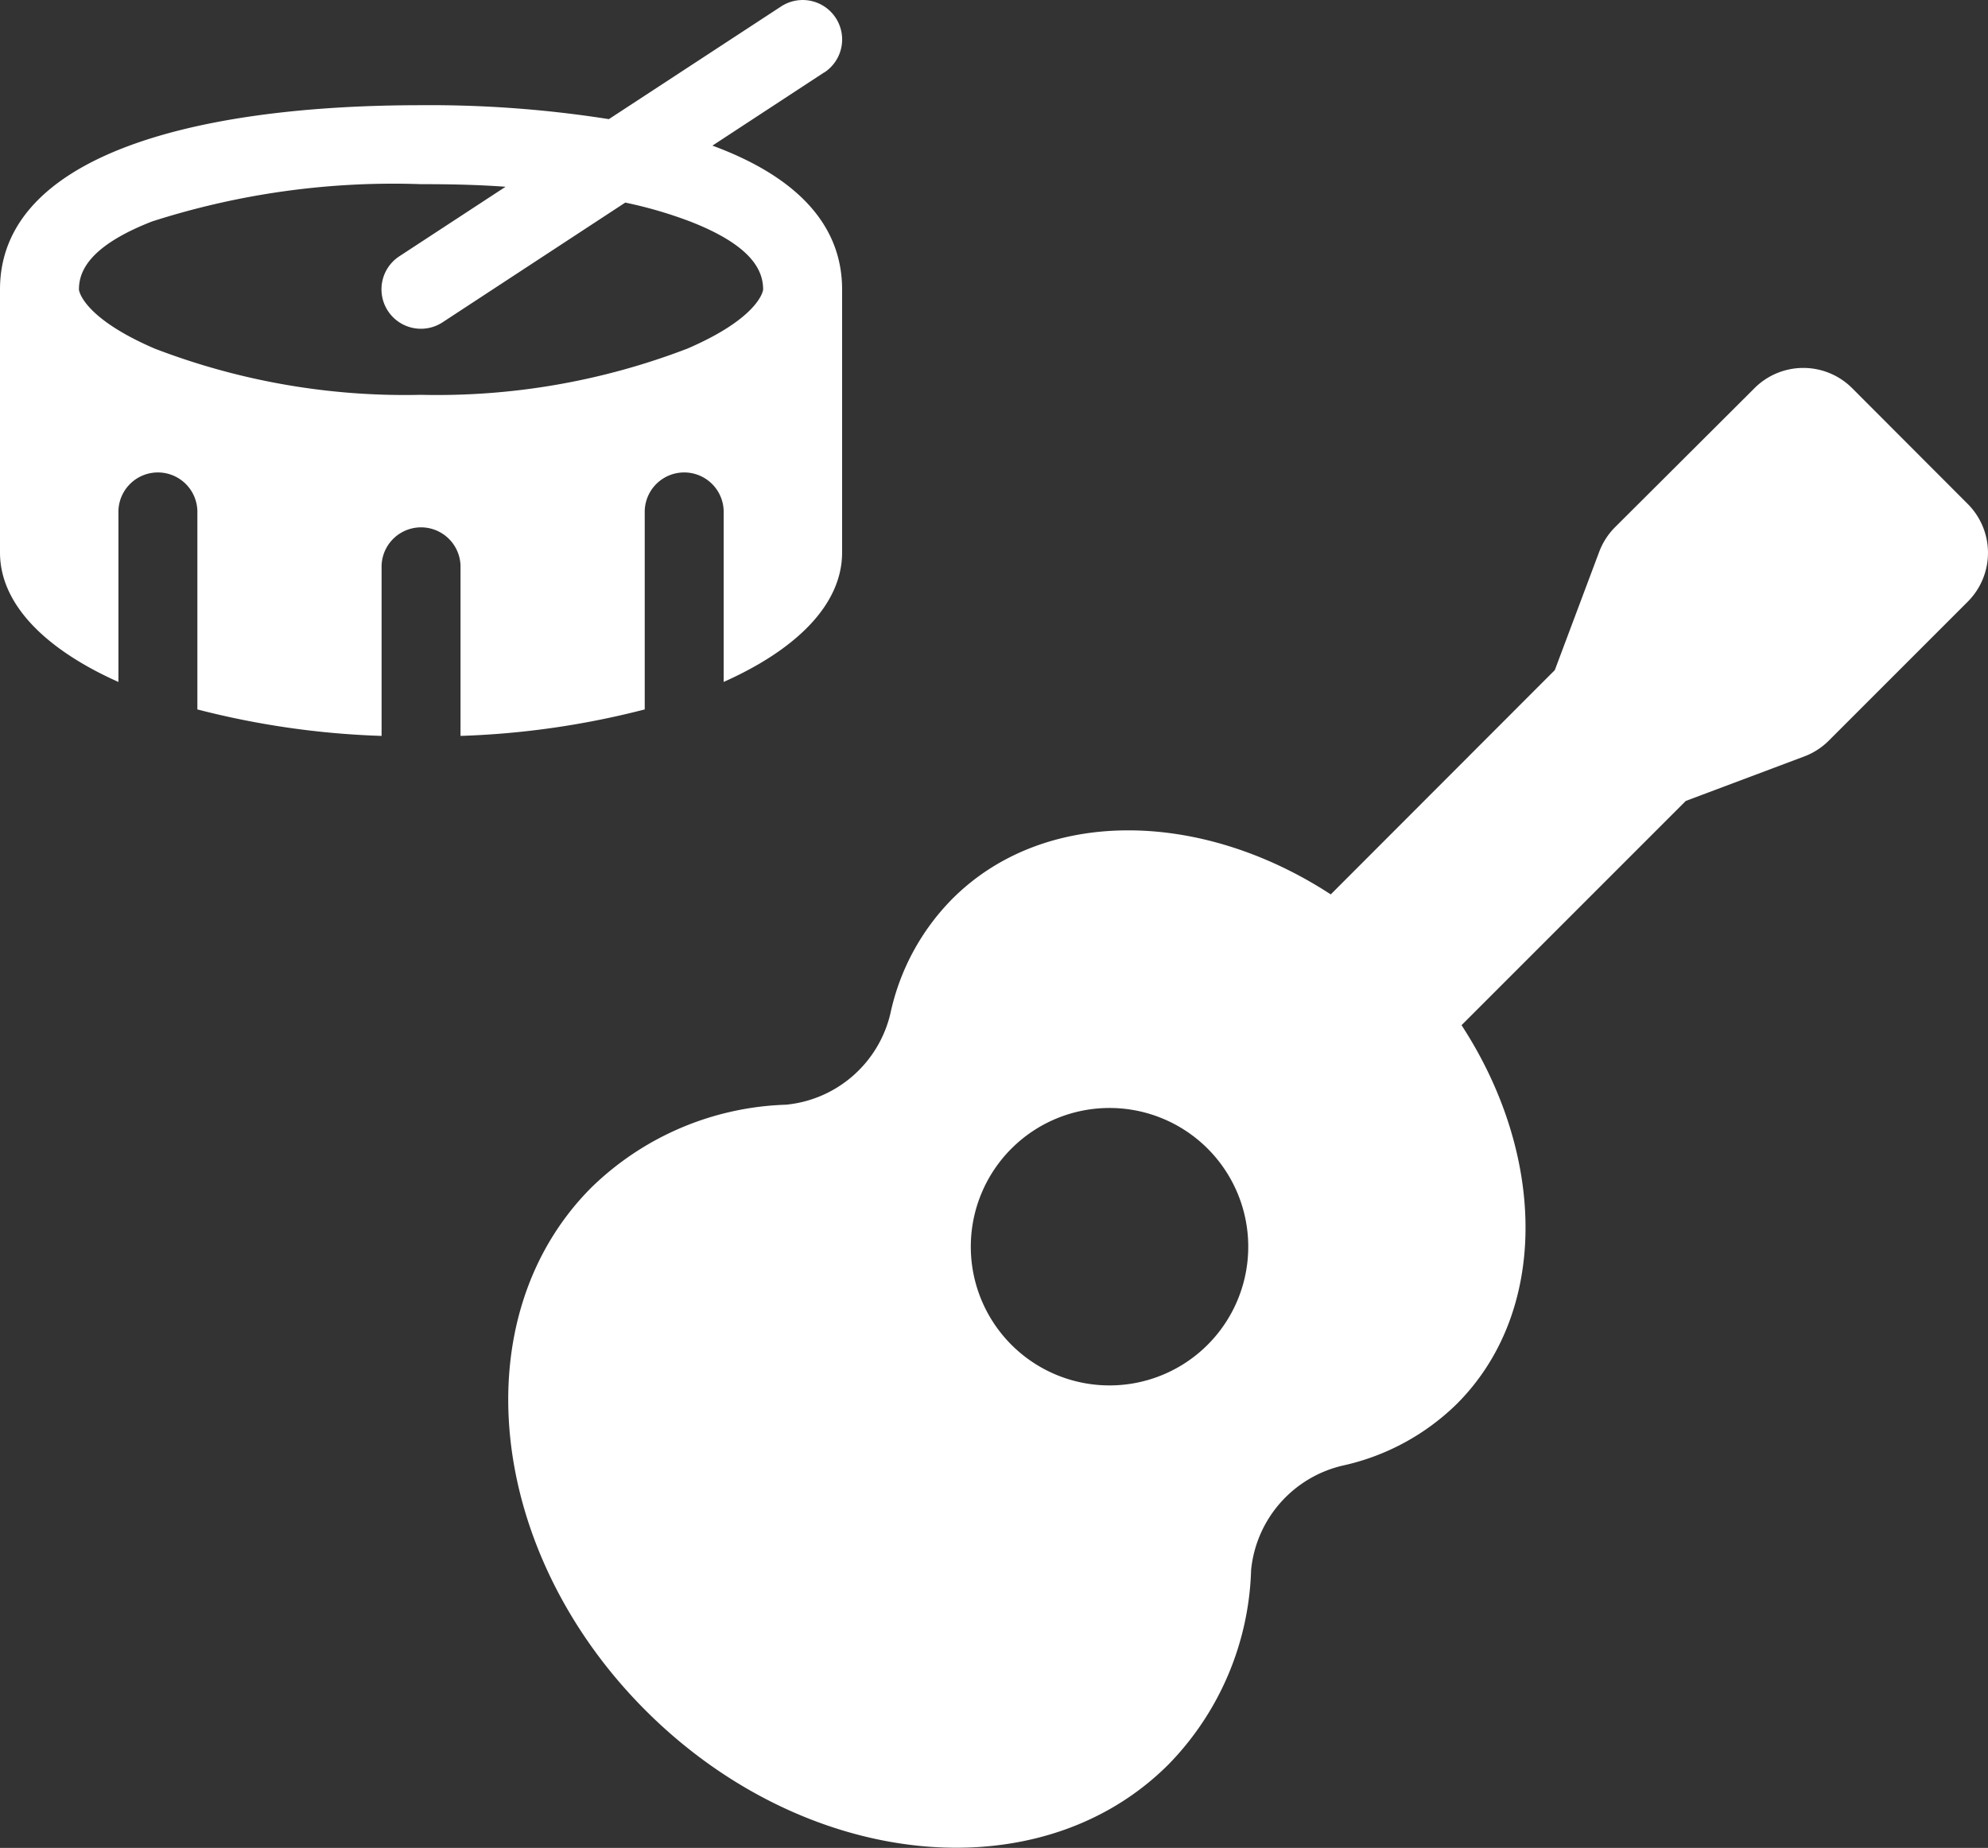
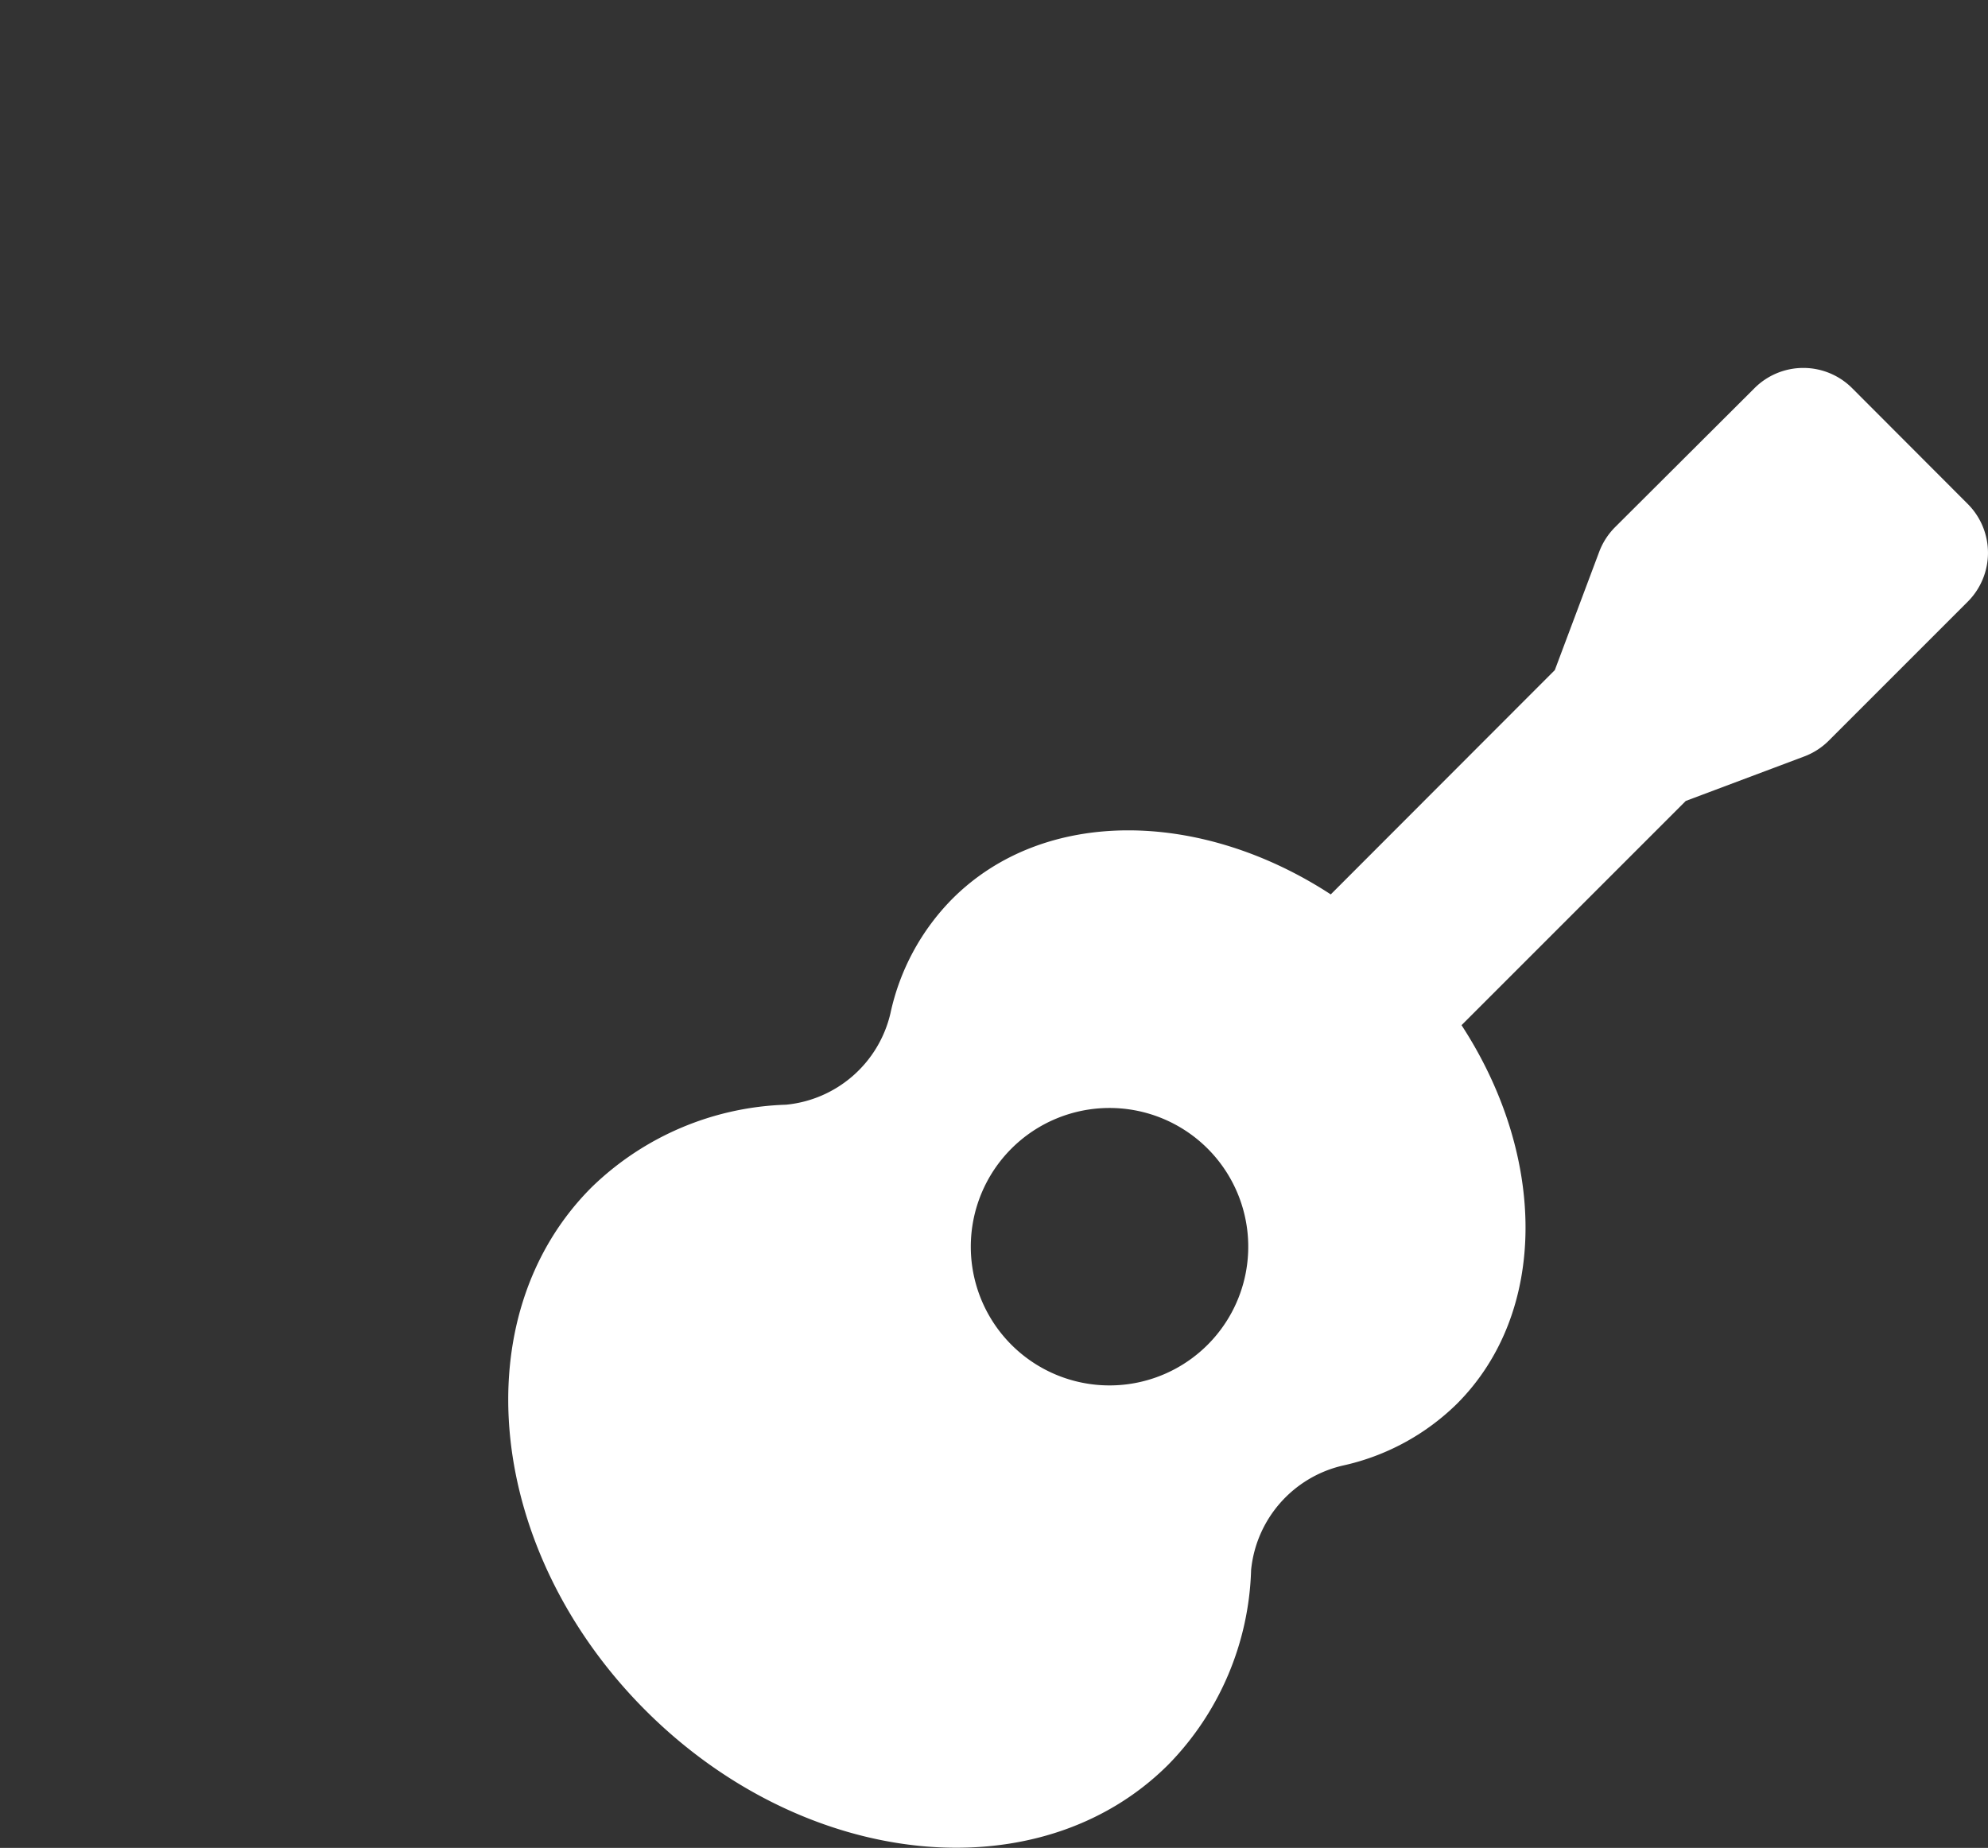
<svg xmlns="http://www.w3.org/2000/svg" width="61.321" height="57" viewBox="0 0 61.321 57">
  <rect x="0" y="0" width="61.321" height="57" fill="#333333" stroke="none" />
  <g id="アートワーク_10" data-name="アートワーク 10" transform="translate(30.661 28.5)">
    <g id="グループ_1137" data-name="グループ 1137" transform="translate(-30.661 -28.5)">
      <path id="パス_2929" data-name="パス 2929" d="M51.115,7.621a2.129,2.129,0,0,0-3.023,0L43.8,11.9a2.15,2.15,0,0,0-.49.756l-1.372,3.656-6.911,6.919c-4.019-2.622-8.852-2.693-11.679.143A7.16,7.16,0,0,0,21.445,26.9a3.67,3.67,0,0,1-3.219,2.818,9.005,9.005,0,0,0-6,2.549c-4,4-3.245,11.224,1.667,16.136s12.133,5.662,16.127,1.667a8.953,8.953,0,0,0,2.55-6,3.676,3.676,0,0,1,2.817-3.218,7.236,7.236,0,0,0,3.531-1.907c2.834-2.836,2.763-7.659.143-11.68l6.917-6.917,3.656-1.373a2.134,2.134,0,0,0,.758-.49l4.279-4.279a2.132,2.132,0,0,0,0-3.023ZM28.2,29.819A4.279,4.279,0,1,1,23.924,34.1,4.279,4.279,0,0,1,28.2,29.819Z" transform="translate(6.021 4.358)" fill="#fff" />
-       <path id="パス_2930" data-name="パス 2930" d="M25.427,2.235A1.216,1.216,0,0,0,24.092.2L18.781,3.675a35.407,35.407,0,0,0-5.794-.43C5.813,3.245,0,4.869,0,8.927v8.117c0,1.588,1.39,2.982,3.653,3.992V15.826a1.218,1.218,0,1,1,2.435,0v6.057a25.968,25.968,0,0,0,5.682.817V17.45a1.218,1.218,0,0,1,2.435,0V22.7a25.968,25.968,0,0,0,5.682-.817V15.826a1.218,1.218,0,1,1,2.435,0v5.209c2.263-1.01,3.653-2.4,3.653-3.992V8.927c0-2.086-1.532-3.526-4-4.435L25.42,2.235ZM15.594,5.761,12.317,7.906a1.217,1.217,0,0,0,1.334,2.036l5.636-3.693a13.221,13.221,0,0,1,2,.583c1.968.766,2.252,1.557,2.252,2.1,0,.041-.136.872-2.333,1.82a21.532,21.532,0,0,1-8.219,1.427,21.523,21.523,0,0,1-8.218-1.427c-2.2-.948-2.334-1.779-2.334-1.82,0-.539.284-1.33,2.253-2.1a24.33,24.33,0,0,1,8.3-1.151C13.9,5.68,14.768,5.7,15.594,5.761Z" transform="translate(0 0)" fill="#fff" />
    </g>
  </g>
</svg>